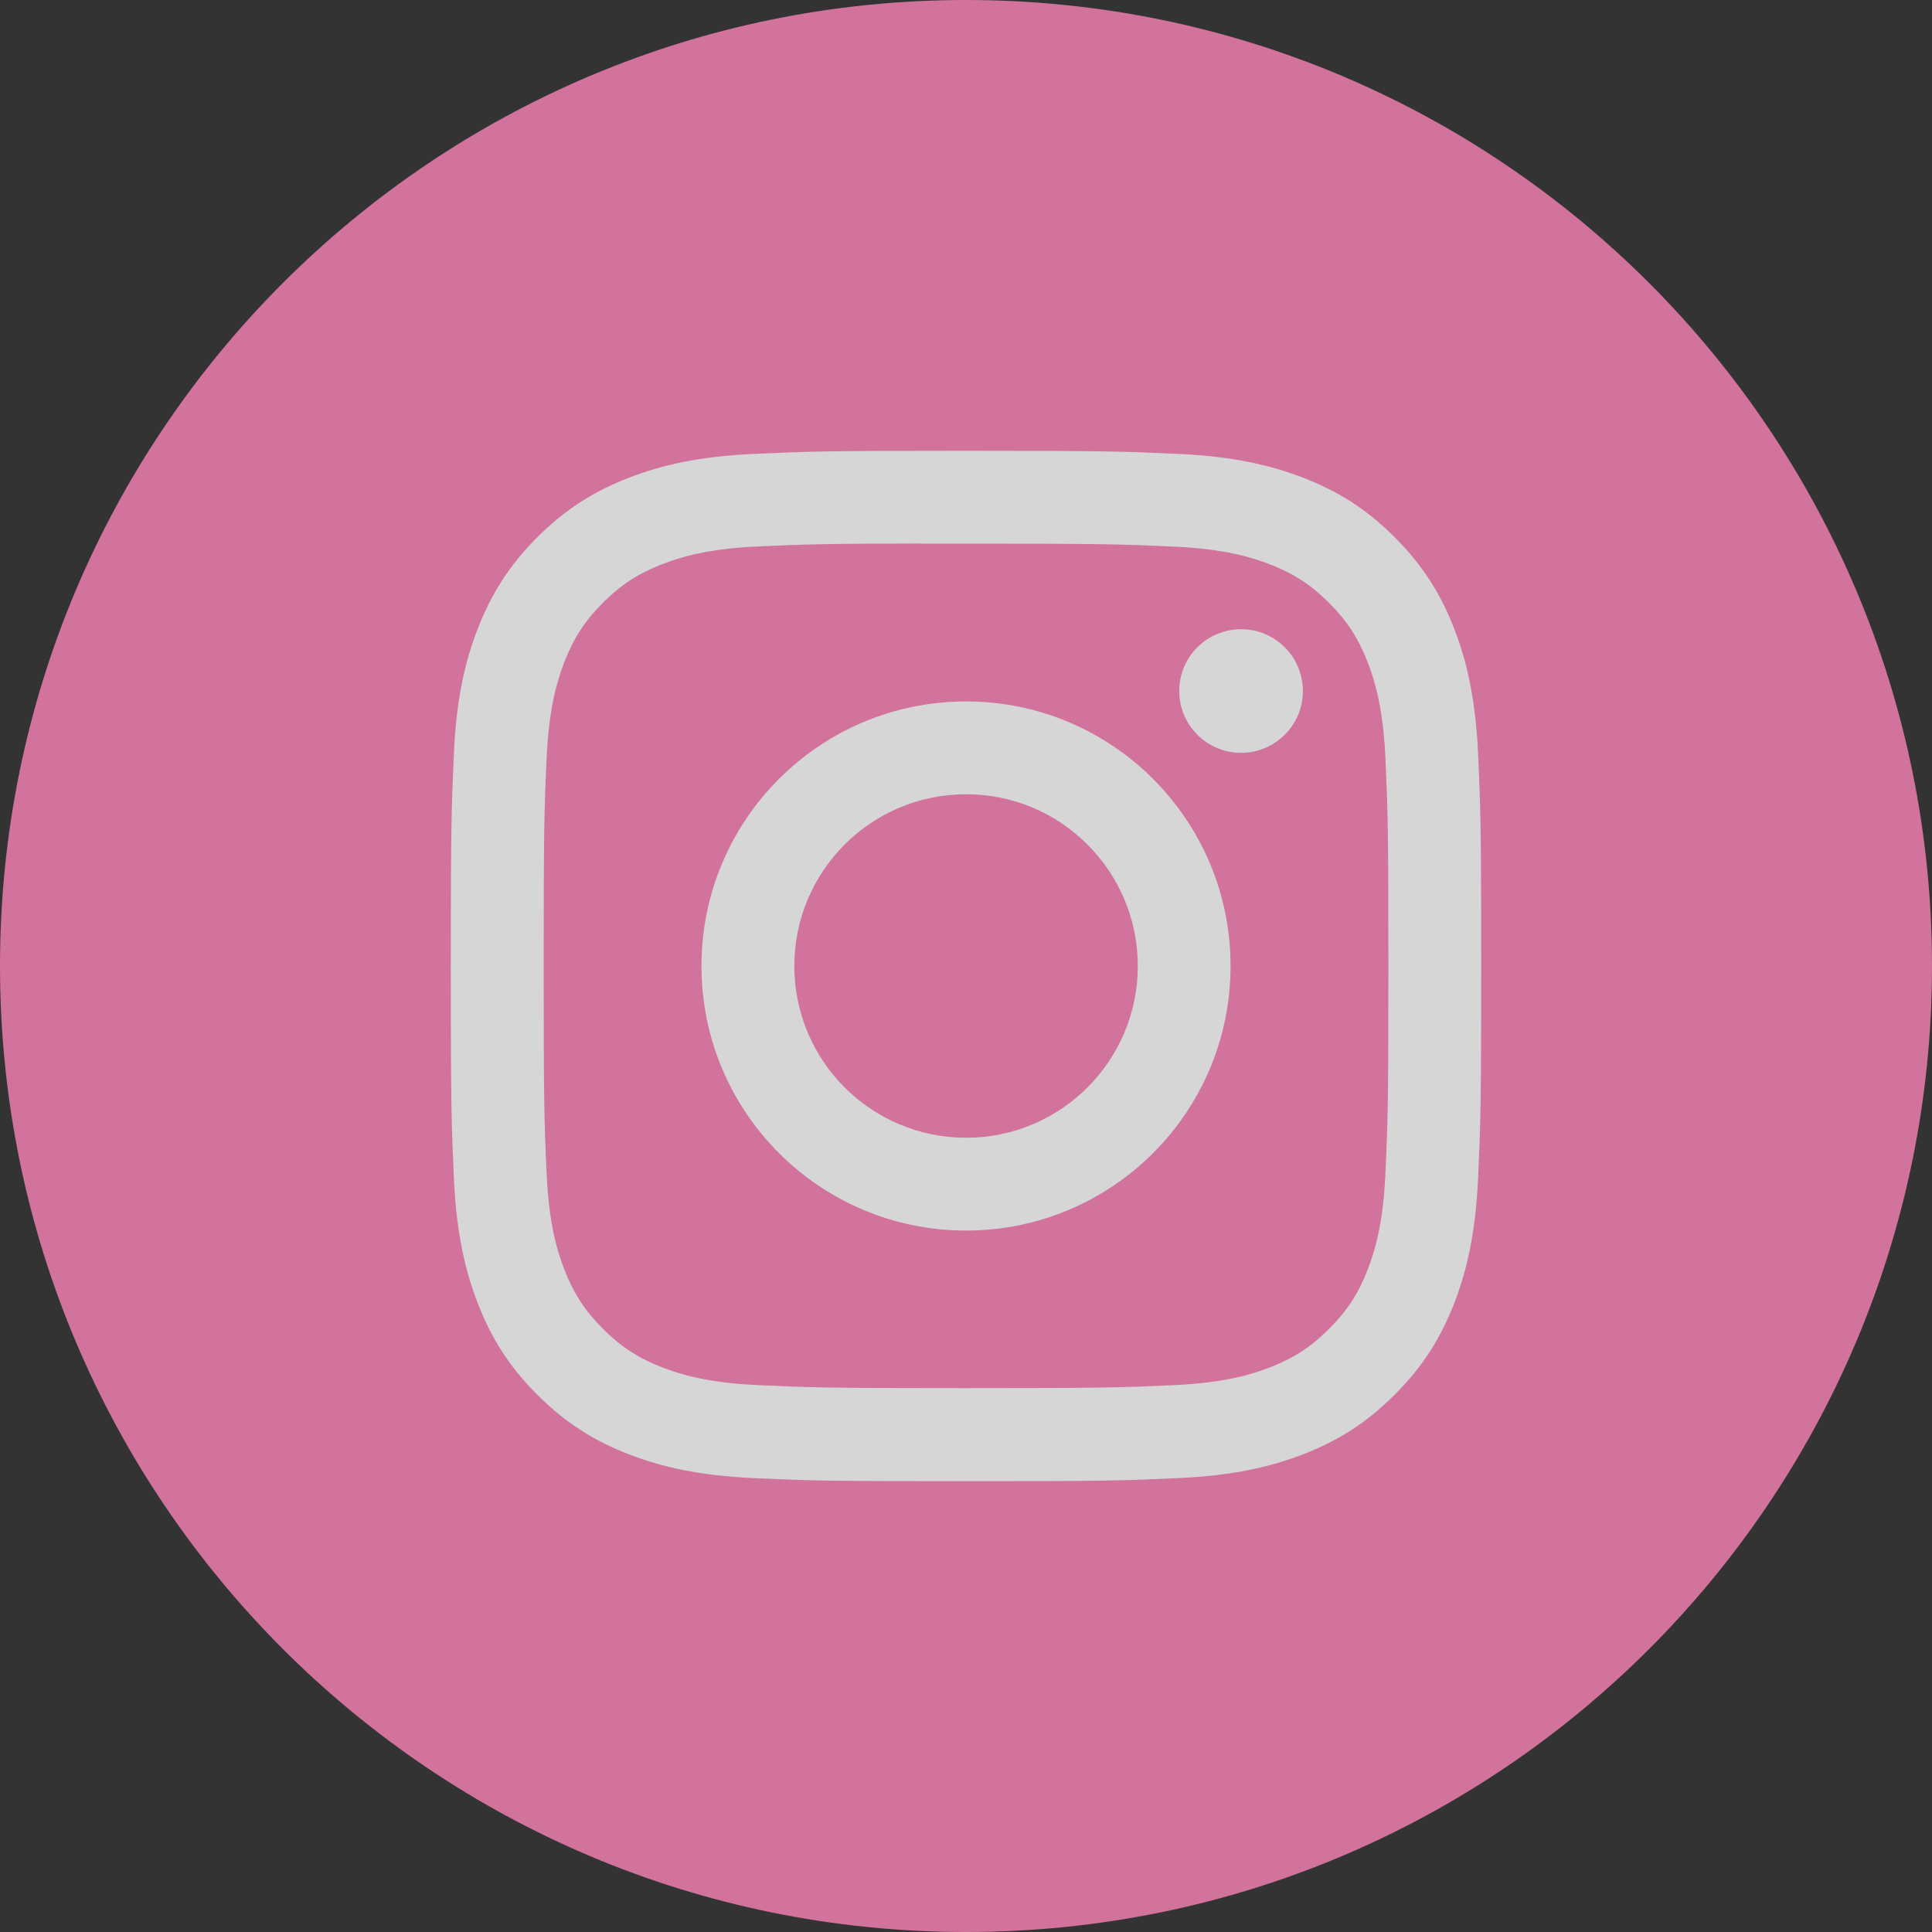
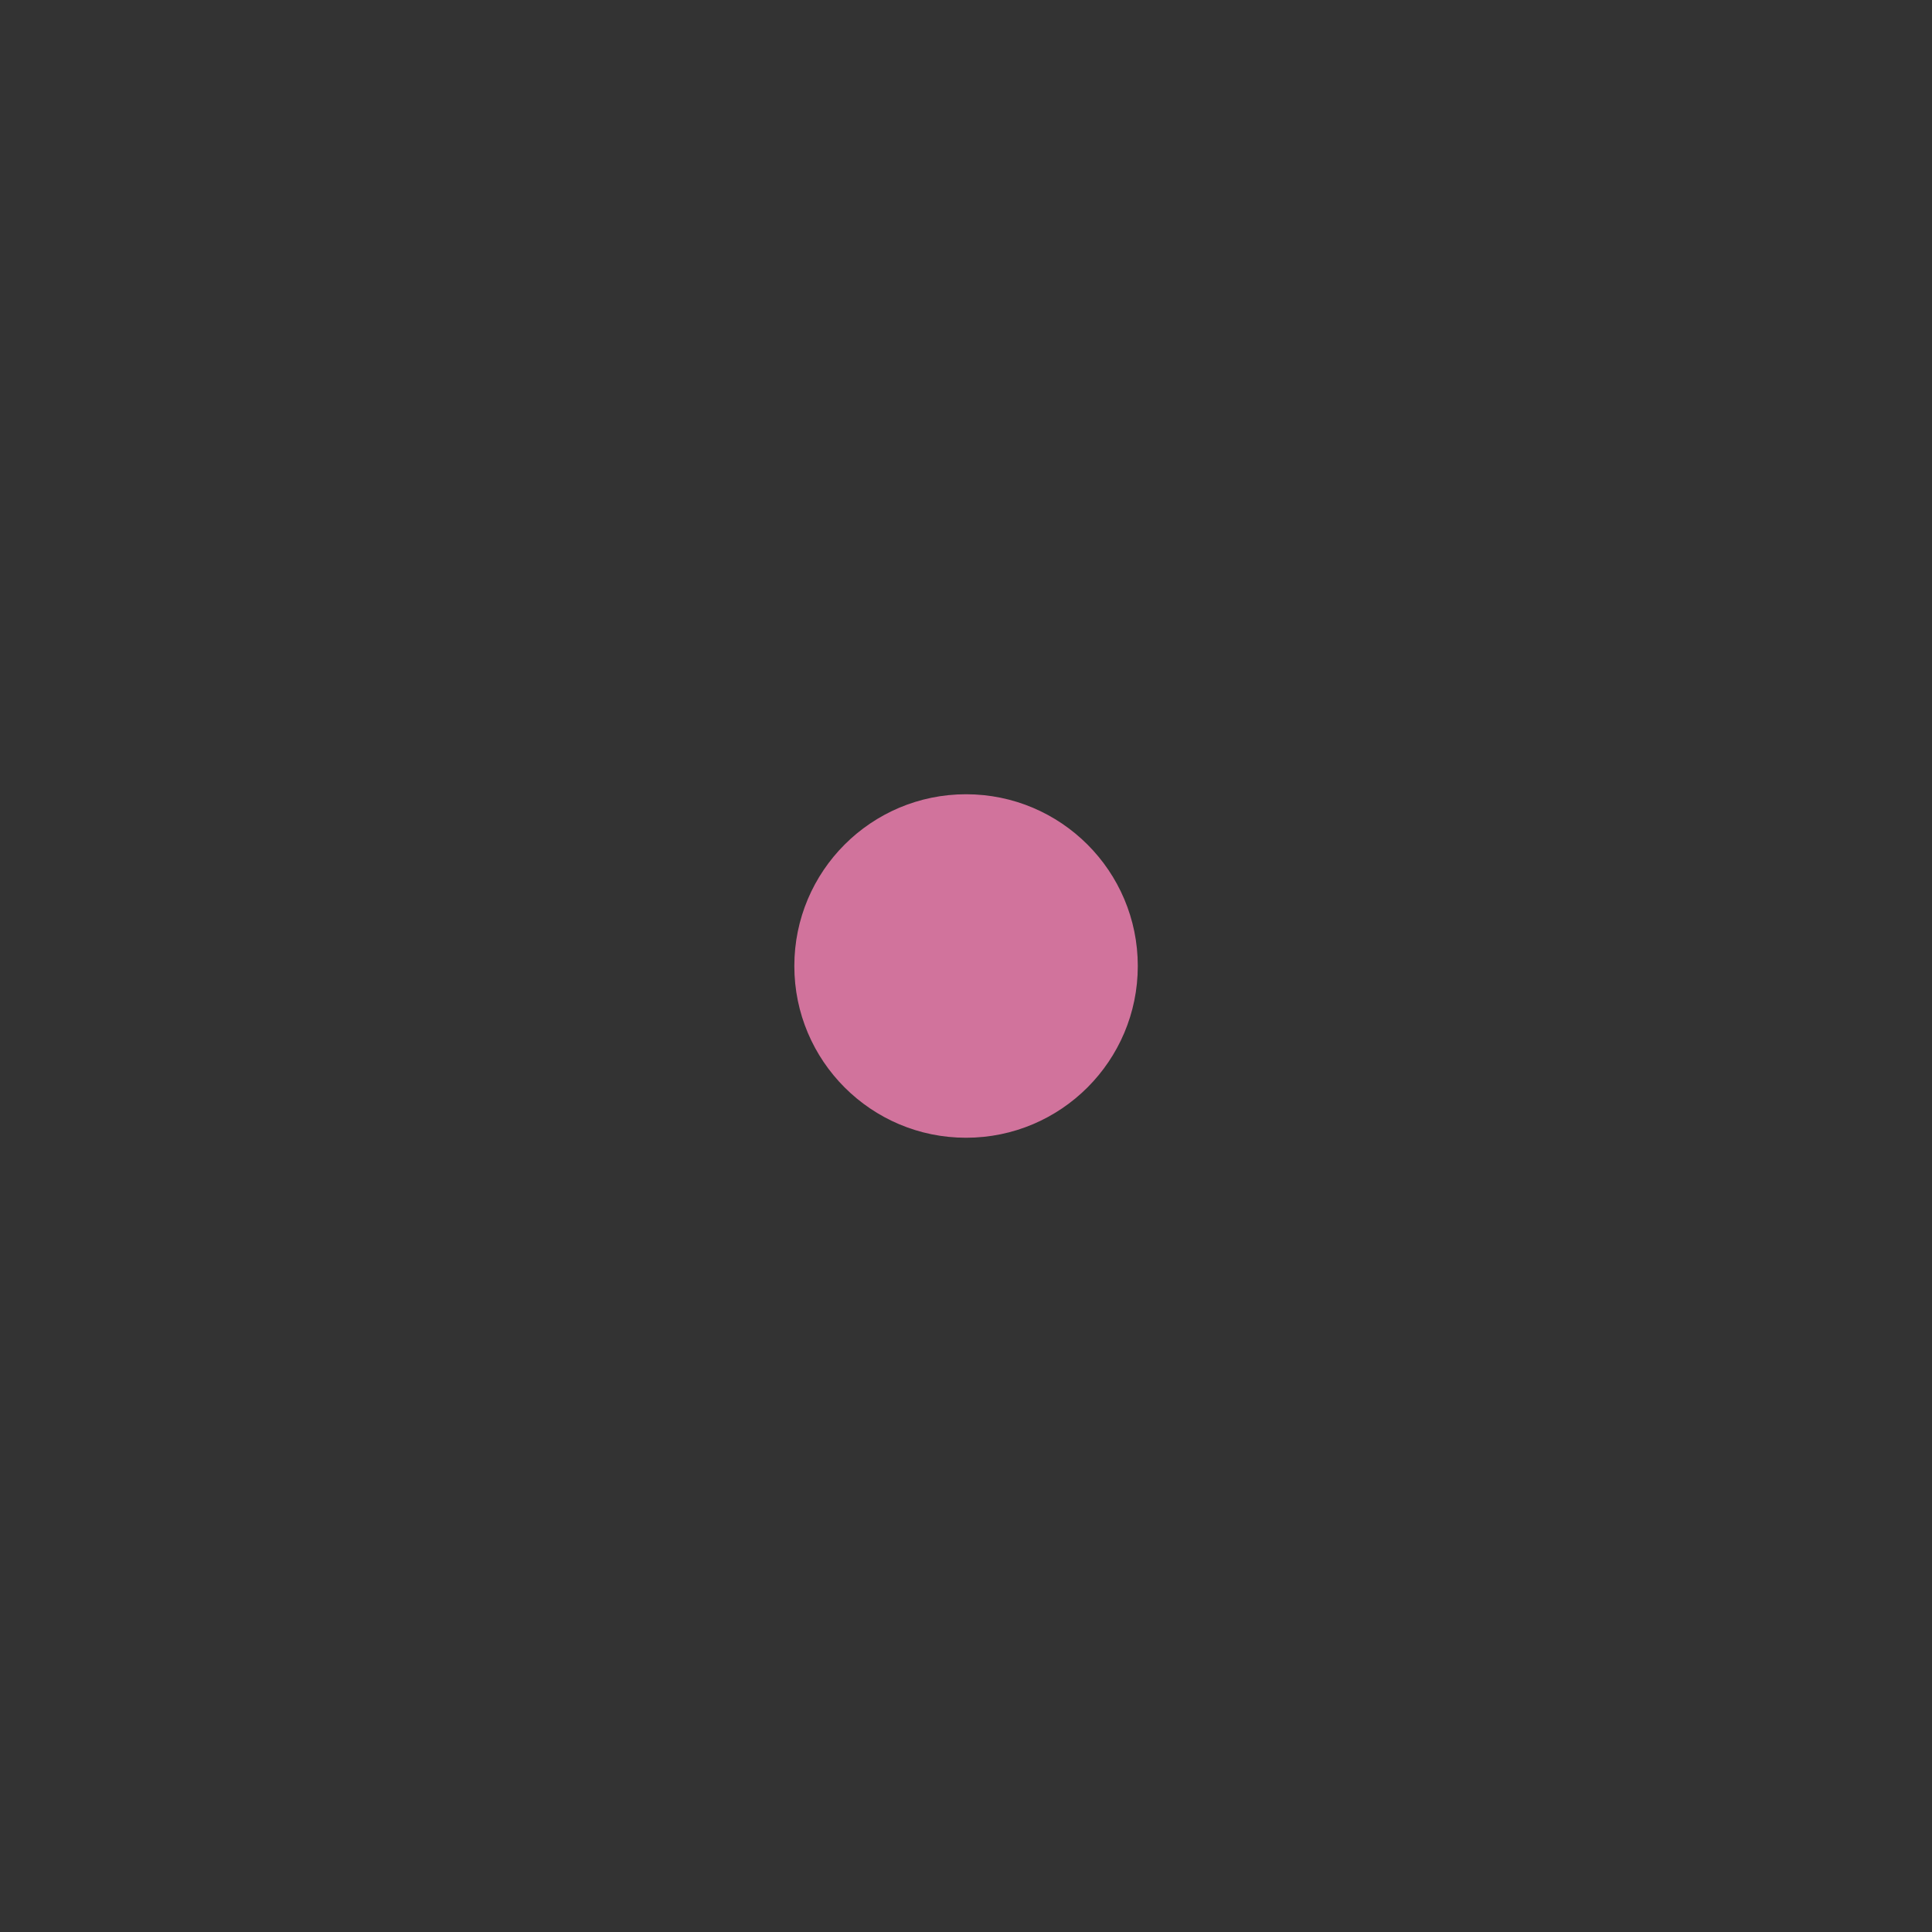
<svg xmlns="http://www.w3.org/2000/svg" width="48" height="48" viewBox="0 0 48 48" fill="none">
  <rect x="0" y="0" width="48" height="48" fill="#333333" stroke="none" />
  <g opacity="0.8">
-     <circle cx="24" cy="24" r="20" fill="white" />
-     <path fill-rule="evenodd" clip-rule="evenodd" d="M24 0C10.745 0 0 10.745 0 24C0 37.255 10.745 48 24 48C37.255 48 48 37.255 48 24C48 10.745 37.255 0 24 0ZM18.723 11.277C20.089 11.215 20.525 11.2 24.001 11.2H23.997C27.475 11.2 27.909 11.215 29.275 11.277C30.637 11.34 31.568 11.556 32.384 11.872C33.227 12.199 33.939 12.636 34.651 13.348C35.363 14.059 35.8 14.774 36.128 15.616C36.443 16.429 36.659 17.36 36.723 18.722C36.784 20.088 36.8 20.524 36.8 24C36.8 27.476 36.784 27.912 36.723 29.277C36.659 30.639 36.443 31.57 36.128 32.384C35.8 33.225 35.363 33.939 34.651 34.651C33.939 35.363 33.226 35.801 32.385 36.128C31.57 36.445 30.639 36.66 29.276 36.723C27.911 36.785 27.476 36.8 24 36.8C20.524 36.8 20.088 36.785 18.722 36.723C17.36 36.66 16.429 36.445 15.615 36.128C14.774 35.801 14.059 35.363 13.348 34.651C12.636 33.939 12.199 33.225 11.872 32.383C11.556 31.57 11.34 30.639 11.277 29.277C11.216 27.911 11.2 27.476 11.2 24C11.2 20.524 11.216 20.087 11.277 18.722C11.338 17.36 11.554 16.429 11.872 15.615C12.2 14.774 12.637 14.059 13.349 13.348C14.061 12.636 14.775 12.199 15.617 11.872C16.43 11.556 17.361 11.34 18.723 11.277Z" fill="#F983B7" />
-     <path fill-rule="evenodd" clip-rule="evenodd" d="M22.853 13.507C23.076 13.507 23.316 13.507 23.575 13.507L24.001 13.507C27.419 13.507 27.824 13.519 29.174 13.581C30.422 13.638 31.099 13.846 31.55 14.021C32.147 14.254 32.573 14.531 33.021 14.979C33.469 15.427 33.746 15.854 33.979 16.451C34.154 16.901 34.363 17.579 34.42 18.827C34.481 20.176 34.494 20.582 34.494 23.998C34.494 27.414 34.481 27.819 34.42 29.168C34.363 30.416 34.154 31.094 33.979 31.544C33.747 32.142 33.469 32.567 33.021 33.015C32.573 33.463 32.148 33.74 31.55 33.972C31.099 34.148 30.422 34.356 29.174 34.413C27.824 34.474 27.419 34.488 24.001 34.488C20.583 34.488 20.178 34.474 18.829 34.413C17.581 34.356 16.904 34.147 16.452 33.972C15.855 33.74 15.428 33.462 14.98 33.014C14.532 32.566 14.255 32.141 14.022 31.543C13.847 31.093 13.638 30.415 13.581 29.167C13.52 27.818 13.508 27.413 13.508 23.994C13.508 20.576 13.52 20.173 13.581 18.824C13.638 17.576 13.847 16.898 14.022 16.447C14.254 15.85 14.532 15.423 14.98 14.975C15.428 14.527 15.855 14.25 16.452 14.017C16.903 13.841 17.581 13.633 18.829 13.576C20.01 13.523 20.467 13.507 22.853 13.504V13.507ZM30.834 15.633C29.986 15.633 29.298 16.32 29.298 17.168C29.298 18.016 29.986 18.704 30.834 18.704C31.682 18.704 32.37 18.016 32.37 17.168C32.37 16.32 31.682 15.632 30.834 15.632V15.633ZM17.428 24C17.428 20.37 20.371 17.427 24.001 17.427C27.631 17.427 30.573 20.37 30.573 24C30.573 27.631 27.631 30.573 24.001 30.573C20.371 30.573 17.428 27.631 17.428 24Z" fill="#F983B7" />
    <path d="M24.001 19.733C26.358 19.733 28.268 21.644 28.268 24C28.268 26.356 26.358 28.267 24.001 28.267C21.645 28.267 19.735 26.356 19.735 24C19.735 21.644 21.645 19.733 24.001 19.733Z" fill="#F983B7" />
  </g>
</svg>